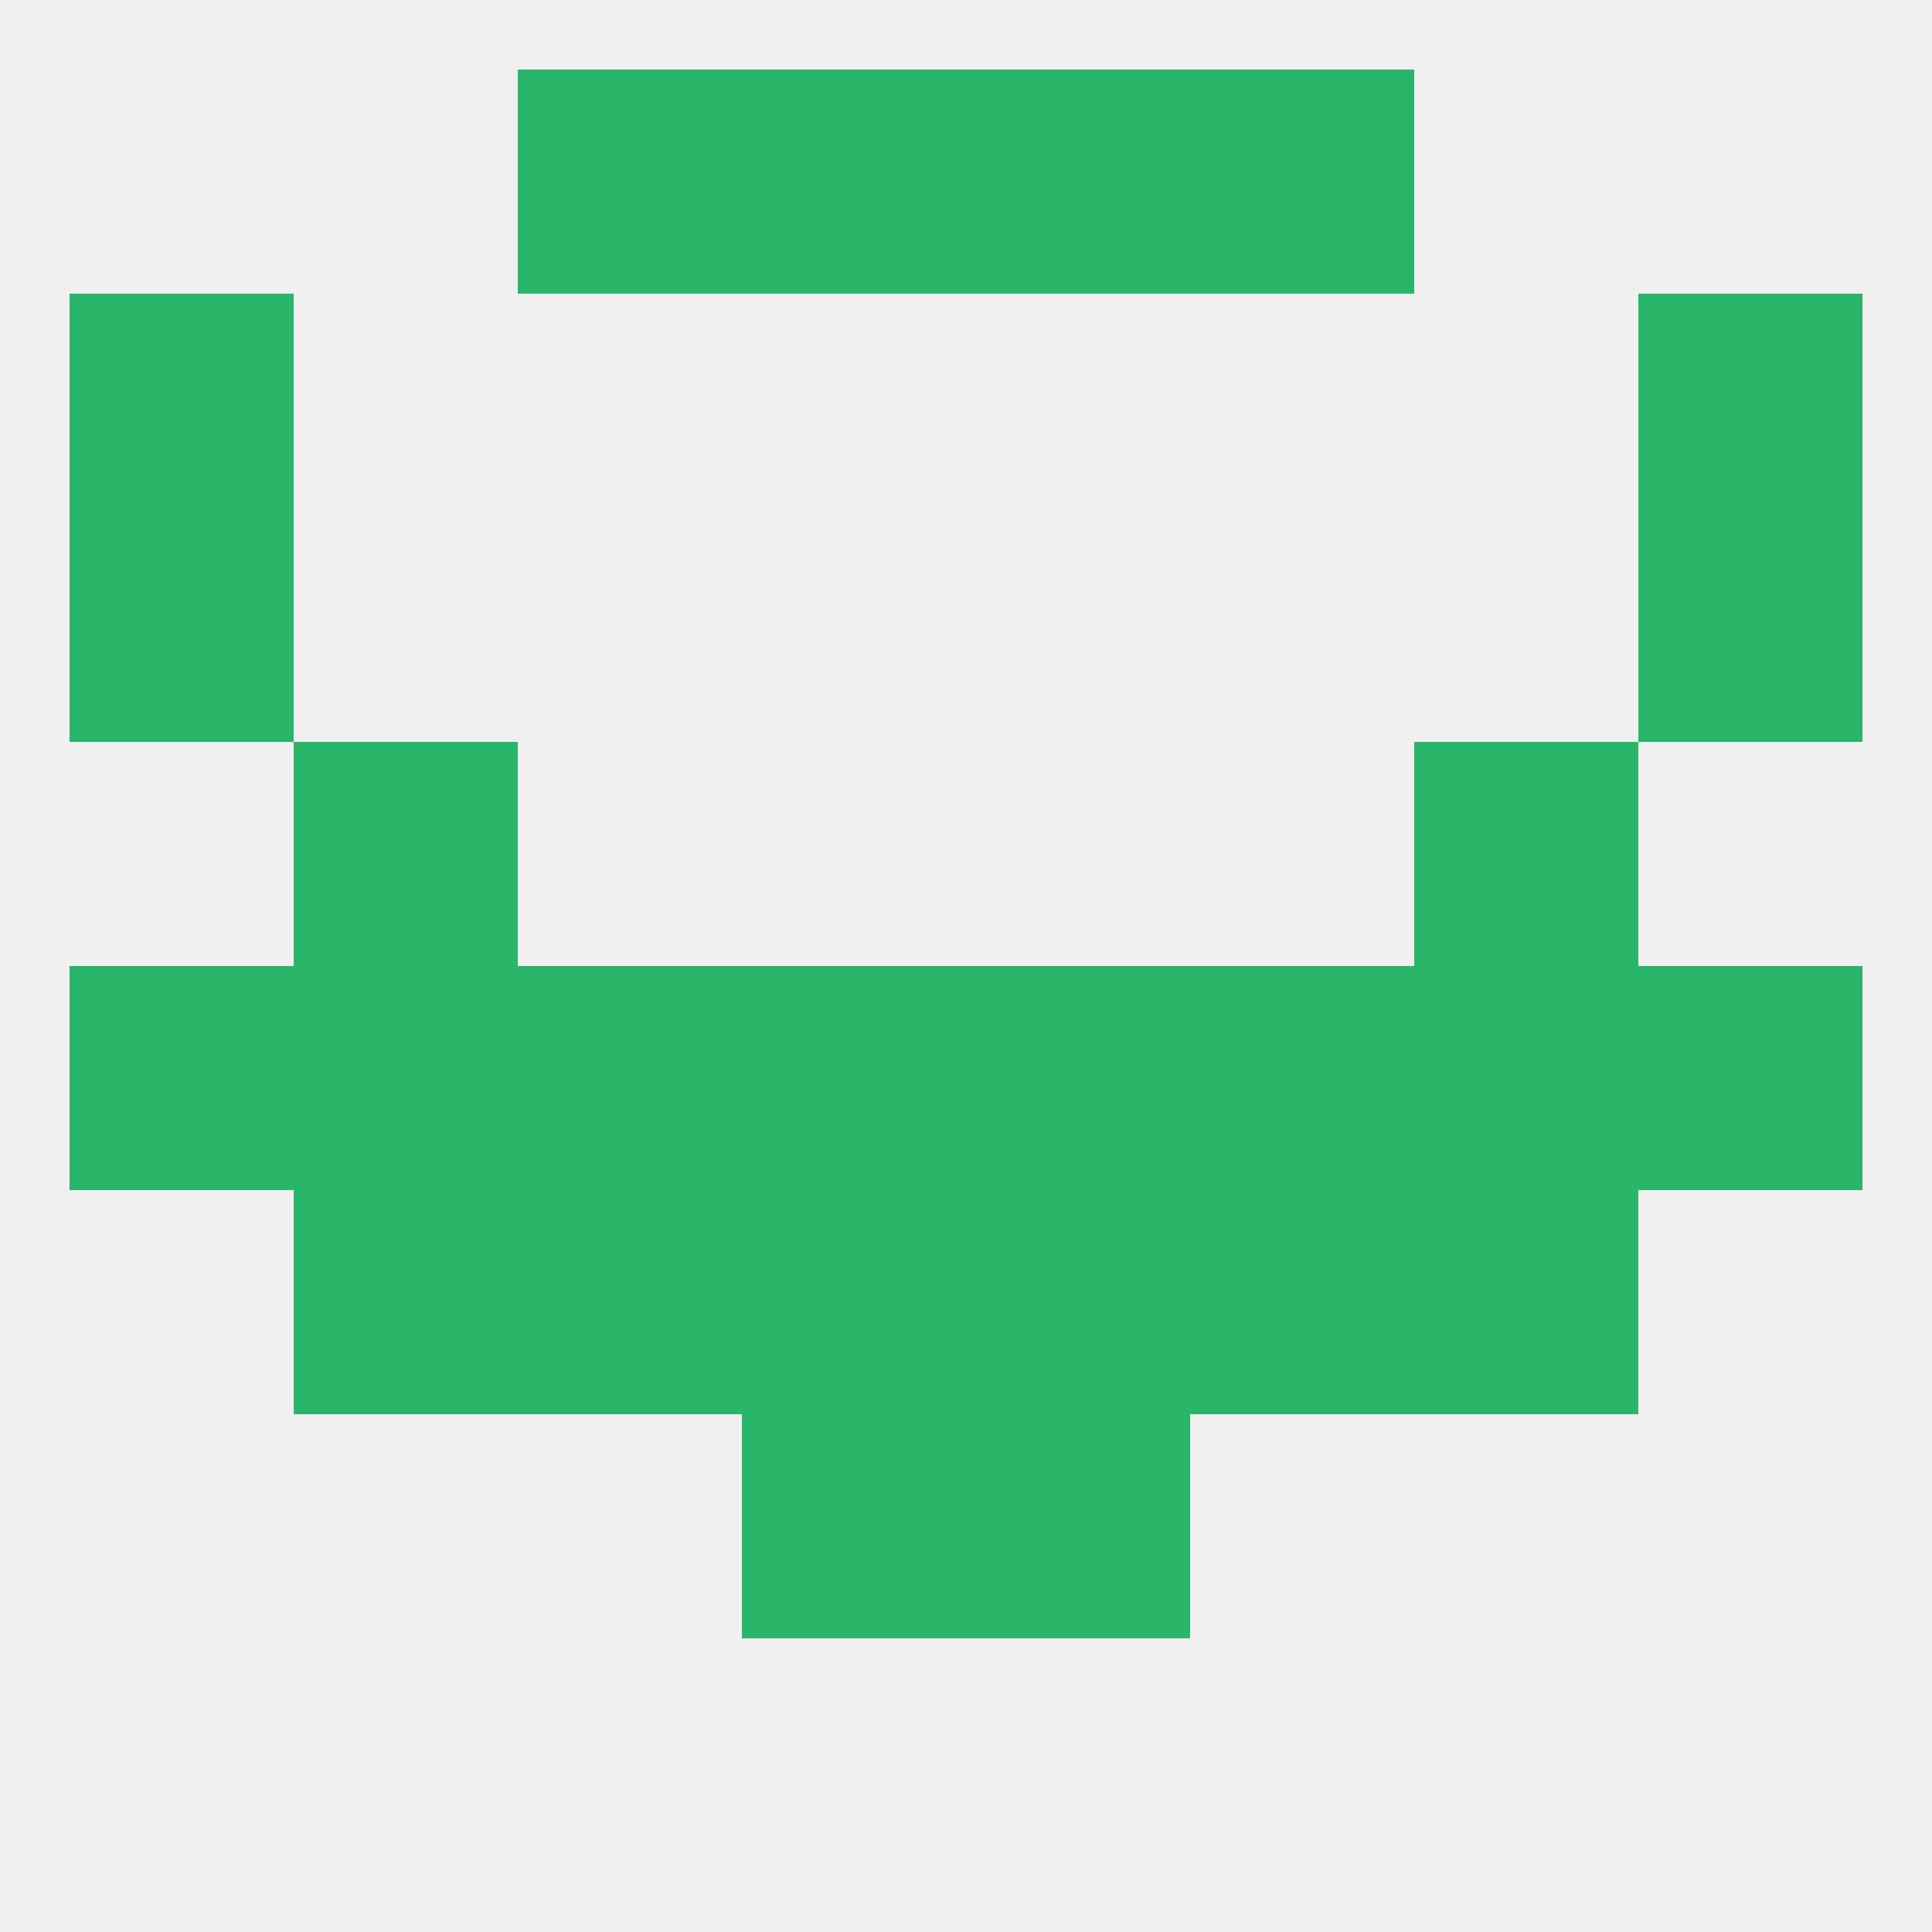
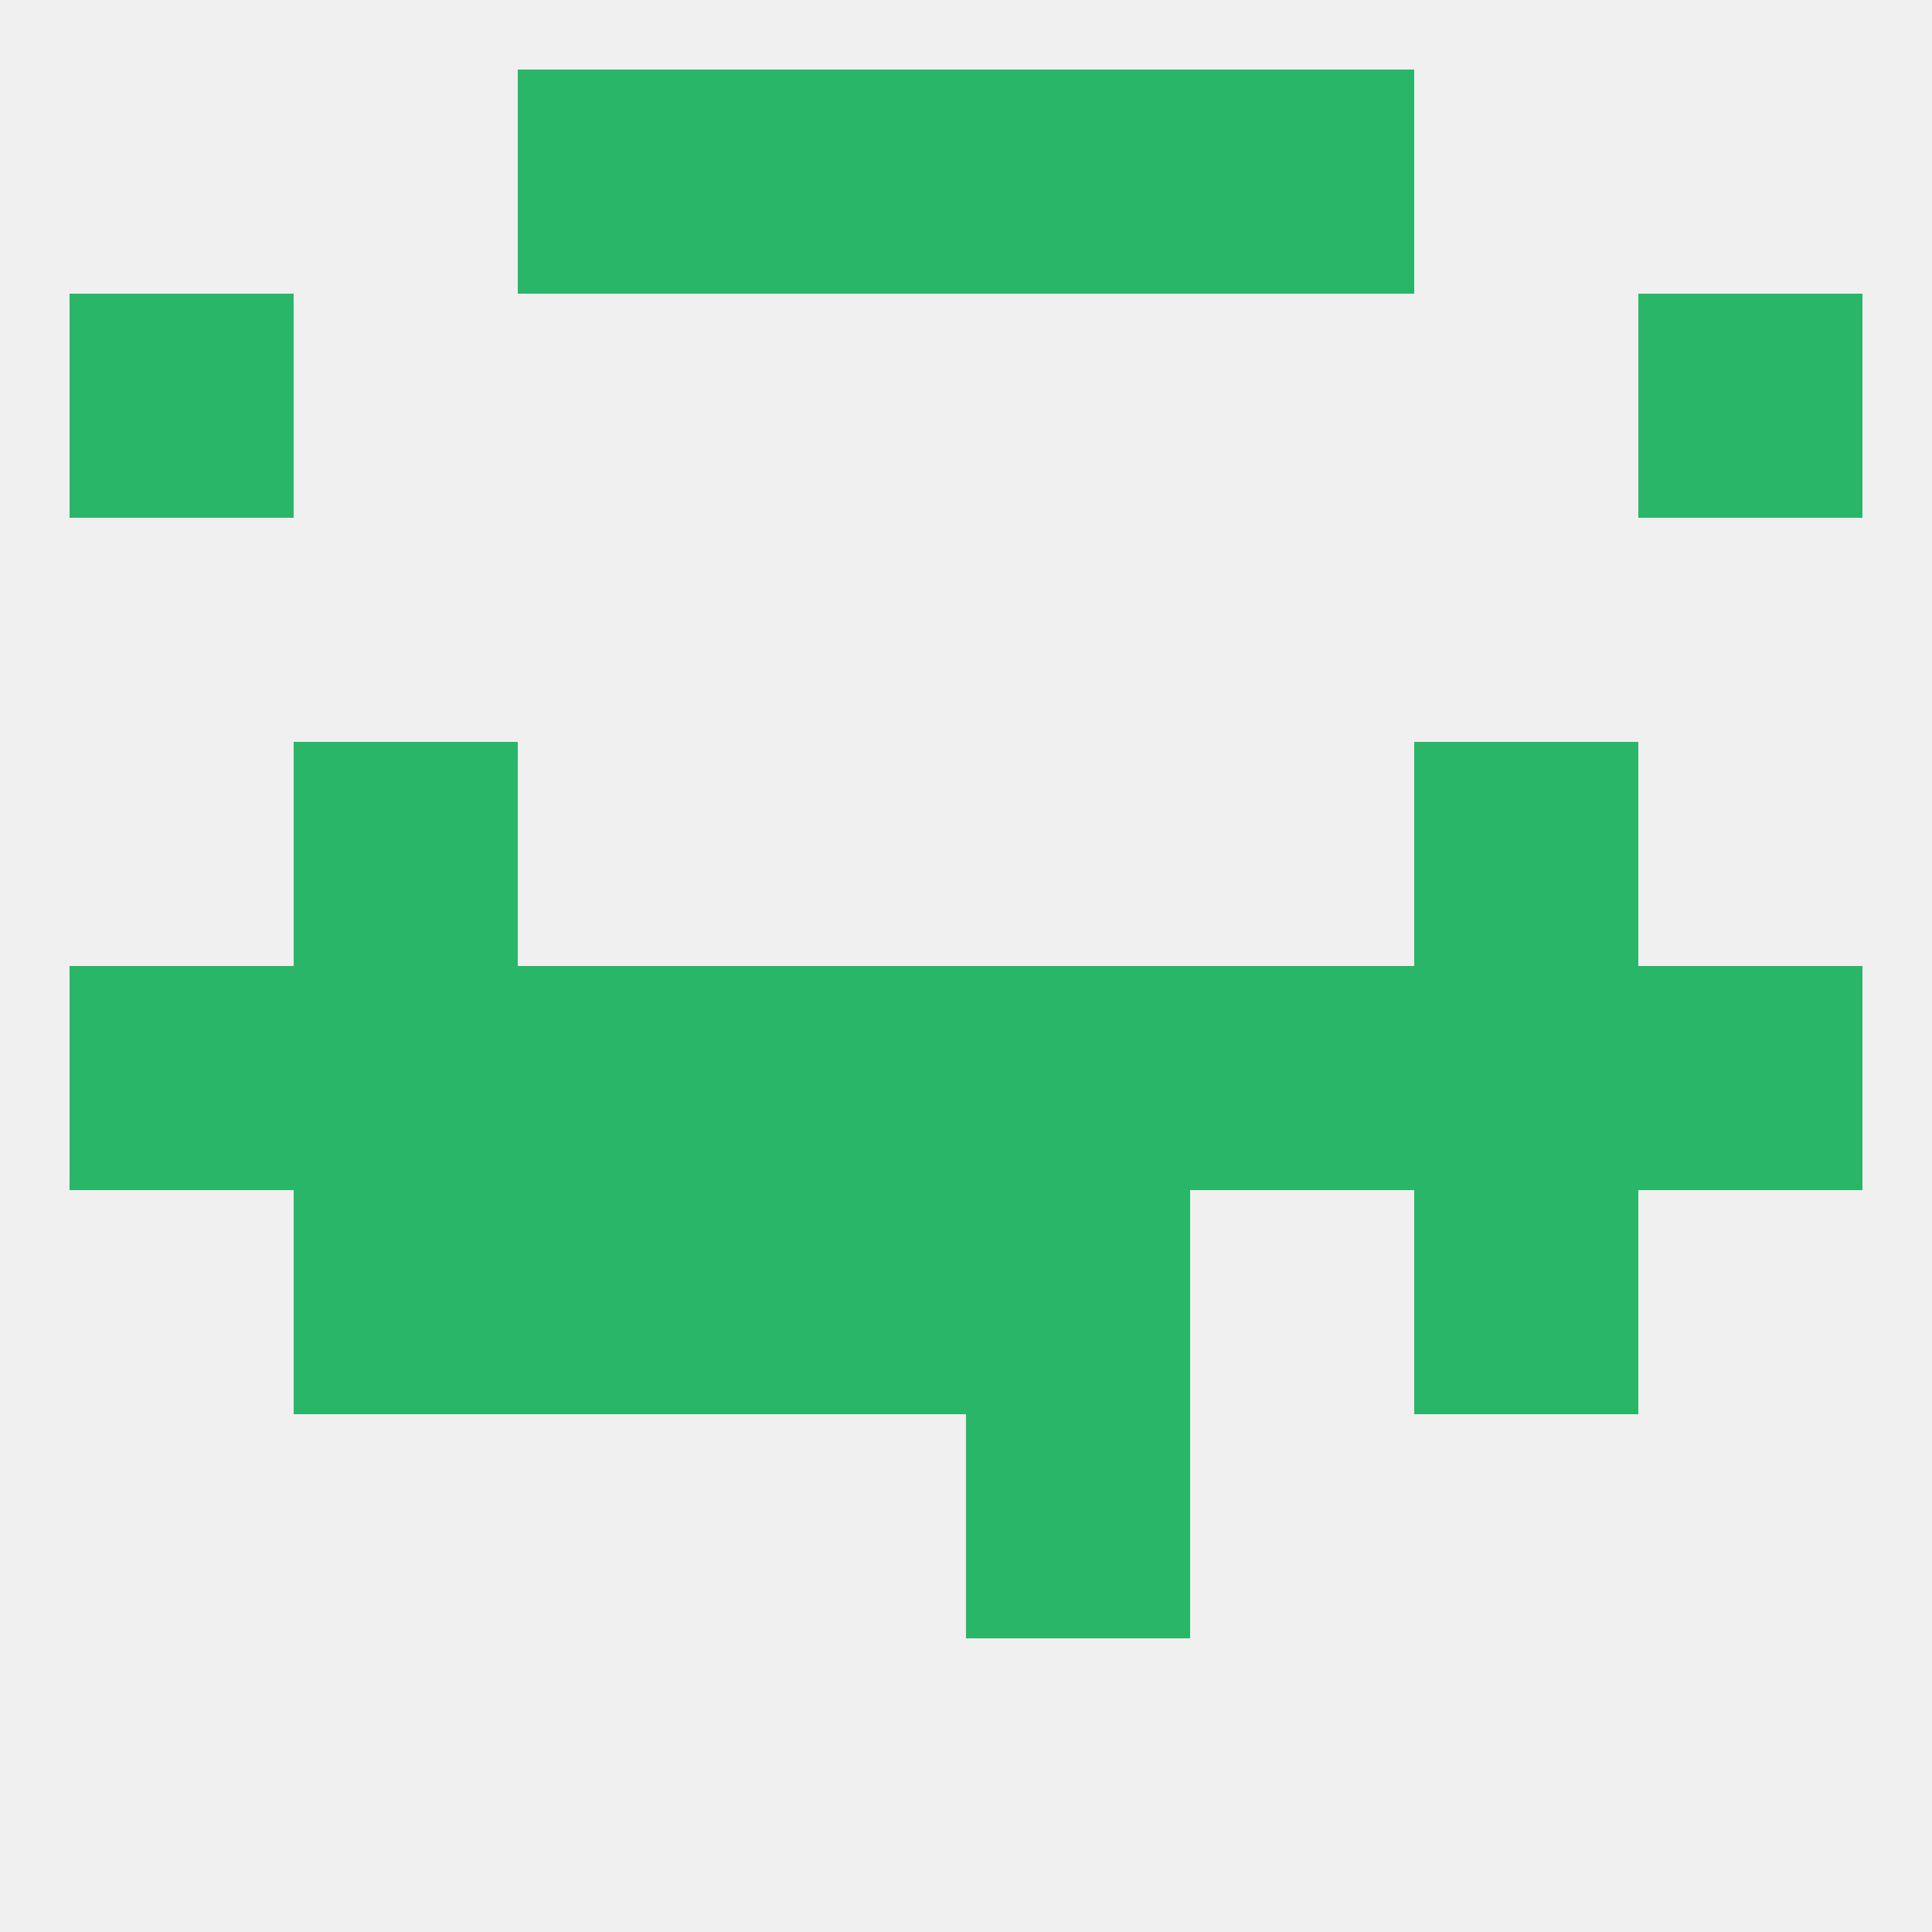
<svg xmlns="http://www.w3.org/2000/svg" version="1.1" baseprofile="full" width="250" height="250" viewBox="0 0 250 250">
  <rect width="100%" height="100%" fill="rgba(240,240,240,255)" />
  <rect x="9" y="38" width="29" height="29" fill="rgba(41,182,105,255)" />
  <rect x="212" y="38" width="29" height="29" fill="rgba(41,182,105,255)" />
  <rect x="96" y="9" width="29" height="29" fill="rgba(41,182,105,255)" />
  <rect x="125" y="9" width="29" height="29" fill="rgba(41,182,105,255)" />
  <rect x="67" y="9" width="29" height="29" fill="rgba(41,182,105,255)" />
  <rect x="154" y="9" width="29" height="29" fill="rgba(41,182,105,255)" />
  <rect x="96" y="125" width="29" height="29" fill="rgba(41,182,105,255)" />
  <rect x="125" y="125" width="29" height="29" fill="rgba(41,182,105,255)" />
  <rect x="67" y="125" width="29" height="29" fill="rgba(41,182,105,255)" />
  <rect x="154" y="125" width="29" height="29" fill="rgba(41,182,105,255)" />
  <rect x="9" y="125" width="29" height="29" fill="rgba(41,182,105,255)" />
  <rect x="212" y="125" width="29" height="29" fill="rgba(41,182,105,255)" />
  <rect x="38" y="125" width="29" height="29" fill="rgba(41,182,105,255)" />
  <rect x="183" y="125" width="29" height="29" fill="rgba(41,182,105,255)" />
  <rect x="96" y="154" width="29" height="29" fill="rgba(41,182,105,255)" />
  <rect x="125" y="154" width="29" height="29" fill="rgba(41,182,105,255)" />
  <rect x="38" y="154" width="29" height="29" fill="rgba(41,182,105,255)" />
  <rect x="183" y="154" width="29" height="29" fill="rgba(41,182,105,255)" />
  <rect x="67" y="154" width="29" height="29" fill="rgba(41,182,105,255)" />
-   <rect x="154" y="154" width="29" height="29" fill="rgba(41,182,105,255)" />
-   <rect x="96" y="183" width="29" height="29" fill="rgba(41,182,105,255)" />
  <rect x="125" y="183" width="29" height="29" fill="rgba(41,182,105,255)" />
  <rect x="38" y="96" width="29" height="29" fill="rgba(41,182,105,255)" />
  <rect x="183" y="96" width="29" height="29" fill="rgba(41,182,105,255)" />
-   <rect x="9" y="67" width="29" height="29" fill="rgba(41,182,105,255)" />
-   <rect x="212" y="67" width="29" height="29" fill="rgba(41,182,105,255)" />
</svg>